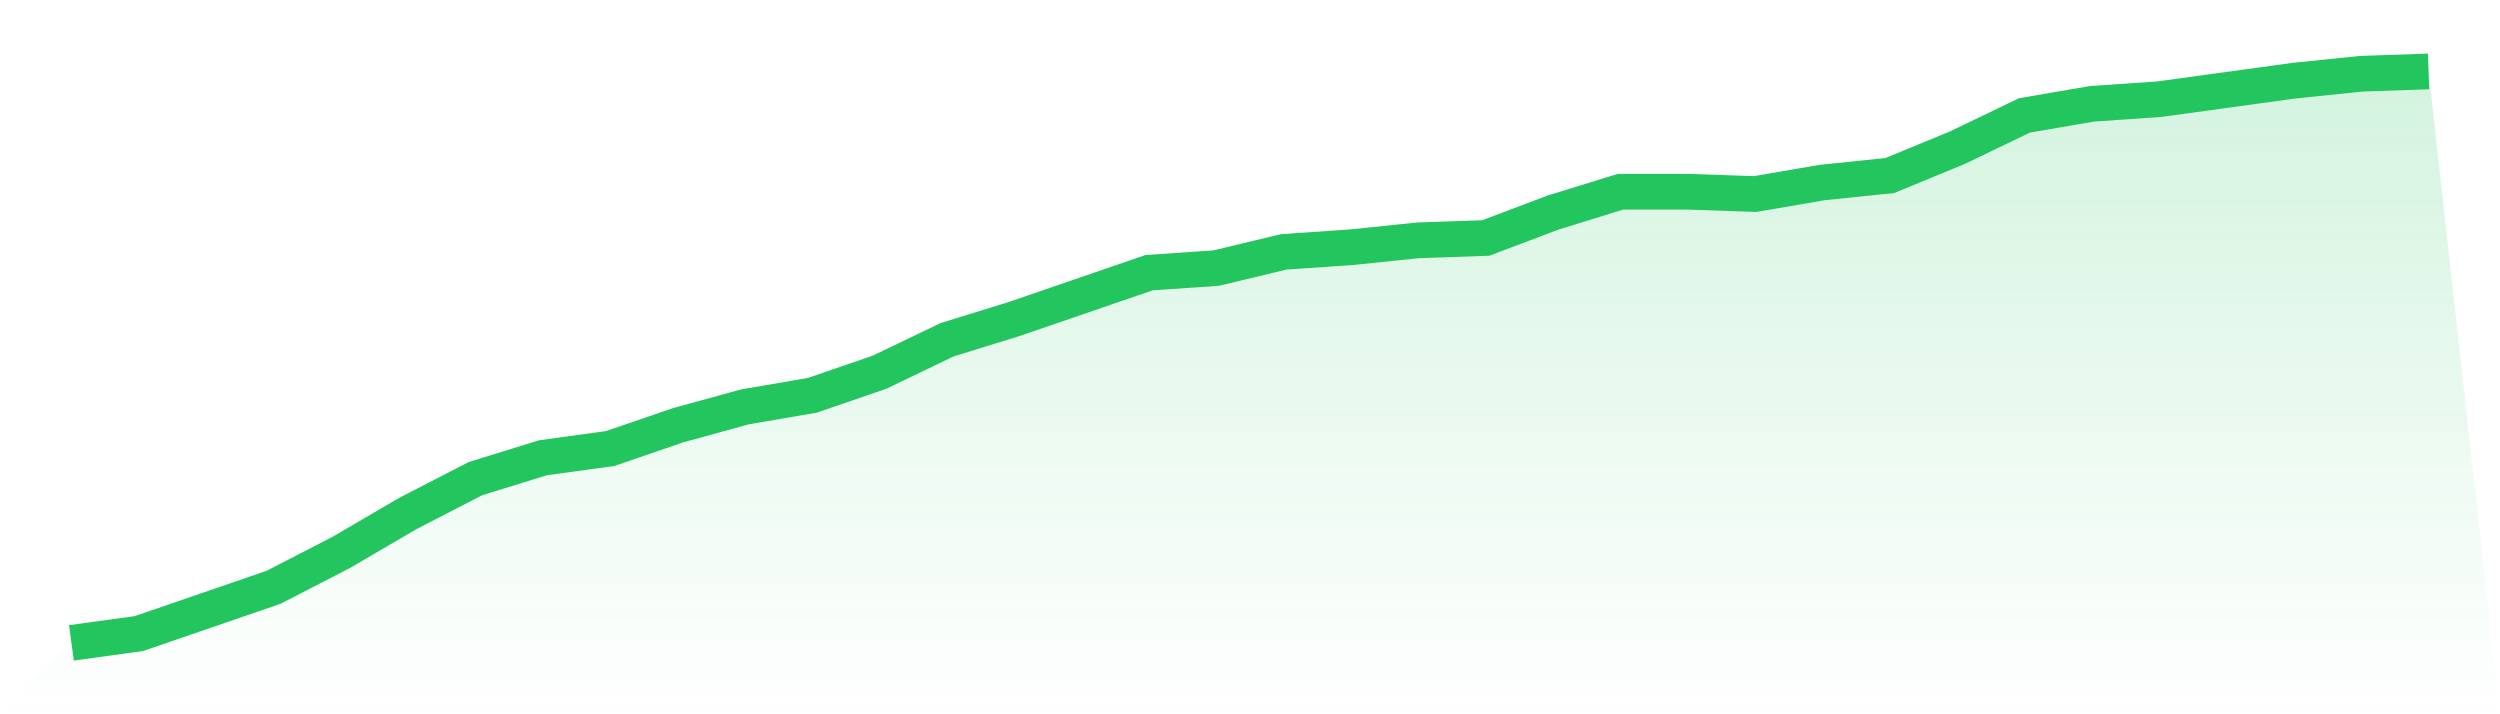
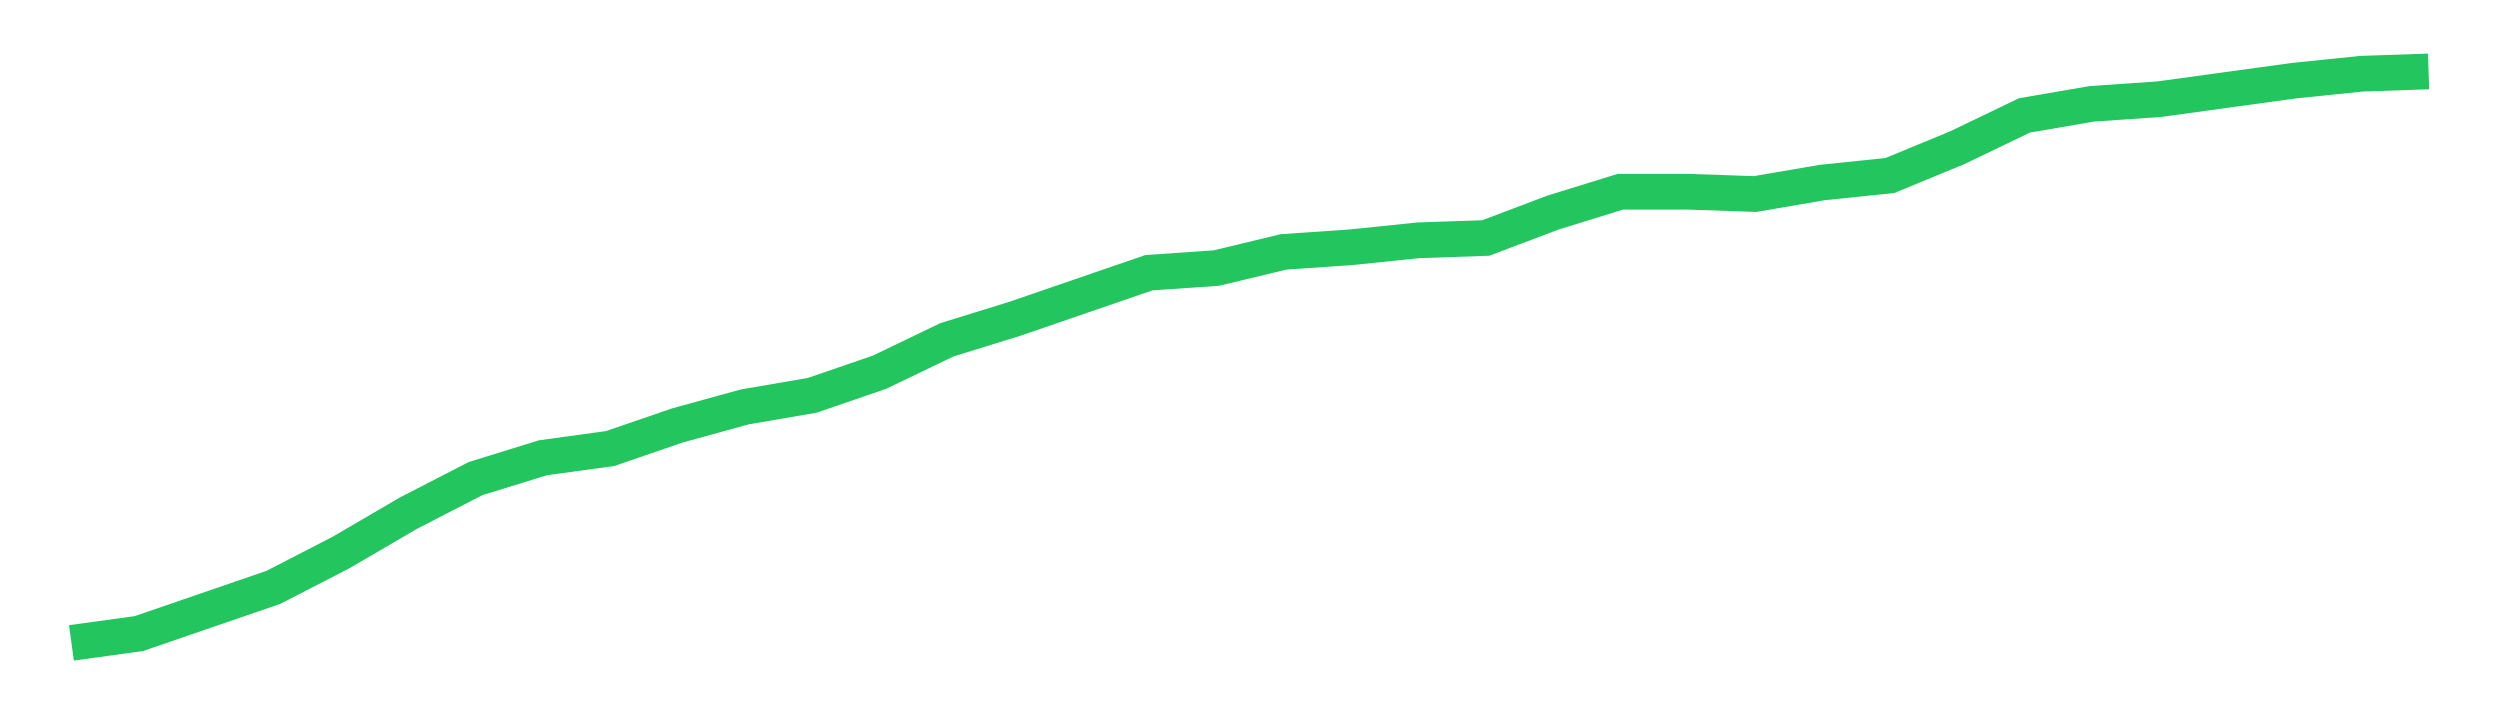
<svg xmlns="http://www.w3.org/2000/svg" viewBox="0 0 140 40">
  <defs>
    <linearGradient id="gradient" x1="0" x2="0" y1="0" y2="1">
      <stop offset="0%" stop-color="#22c55e" stop-opacity="0.2" />
      <stop offset="100%" stop-color="#22c55e" stop-opacity="0" />
    </linearGradient>
  </defs>
-   <path d="M4,36 L4,36 L7.771,35.482 L11.543,34.186 L15.314,32.891 L19.086,30.947 L22.857,28.745 L26.629,26.802 L30.4,25.636 L34.171,25.117 L37.943,23.822 L41.714,22.785 L45.486,22.138 L49.257,20.842 L53.029,19.028 L56.8,17.862 L60.571,16.567 L64.343,15.271 L68.114,15.012 L71.886,14.105 L75.657,13.846 L79.429,13.457 L83.2,13.328 L86.971,11.903 L90.743,10.737 L94.514,10.737 L98.286,10.866 L102.057,10.219 L105.829,9.83 L109.6,8.275 L113.371,6.462 L117.143,5.814 L120.914,5.555 L124.686,5.036 L128.457,4.518 L132.229,4.13 L136,4 L140,40 L0,40 z" fill="url(#gradient)" />
  <path d="M4,36 L4,36 L7.771,35.482 L11.543,34.186 L15.314,32.891 L19.086,30.947 L22.857,28.745 L26.629,26.802 L30.4,25.636 L34.171,25.117 L37.943,23.822 L41.714,22.785 L45.486,22.138 L49.257,20.842 L53.029,19.028 L56.8,17.862 L60.571,16.567 L64.343,15.271 L68.114,15.012 L71.886,14.105 L75.657,13.846 L79.429,13.457 L83.2,13.328 L86.971,11.903 L90.743,10.737 L94.514,10.737 L98.286,10.866 L102.057,10.219 L105.829,9.83 L109.6,8.275 L113.371,6.462 L117.143,5.814 L120.914,5.555 L124.686,5.036 L128.457,4.518 L132.229,4.13 L136,4" fill="none" stroke="#22c55e" stroke-width="2" />
</svg>